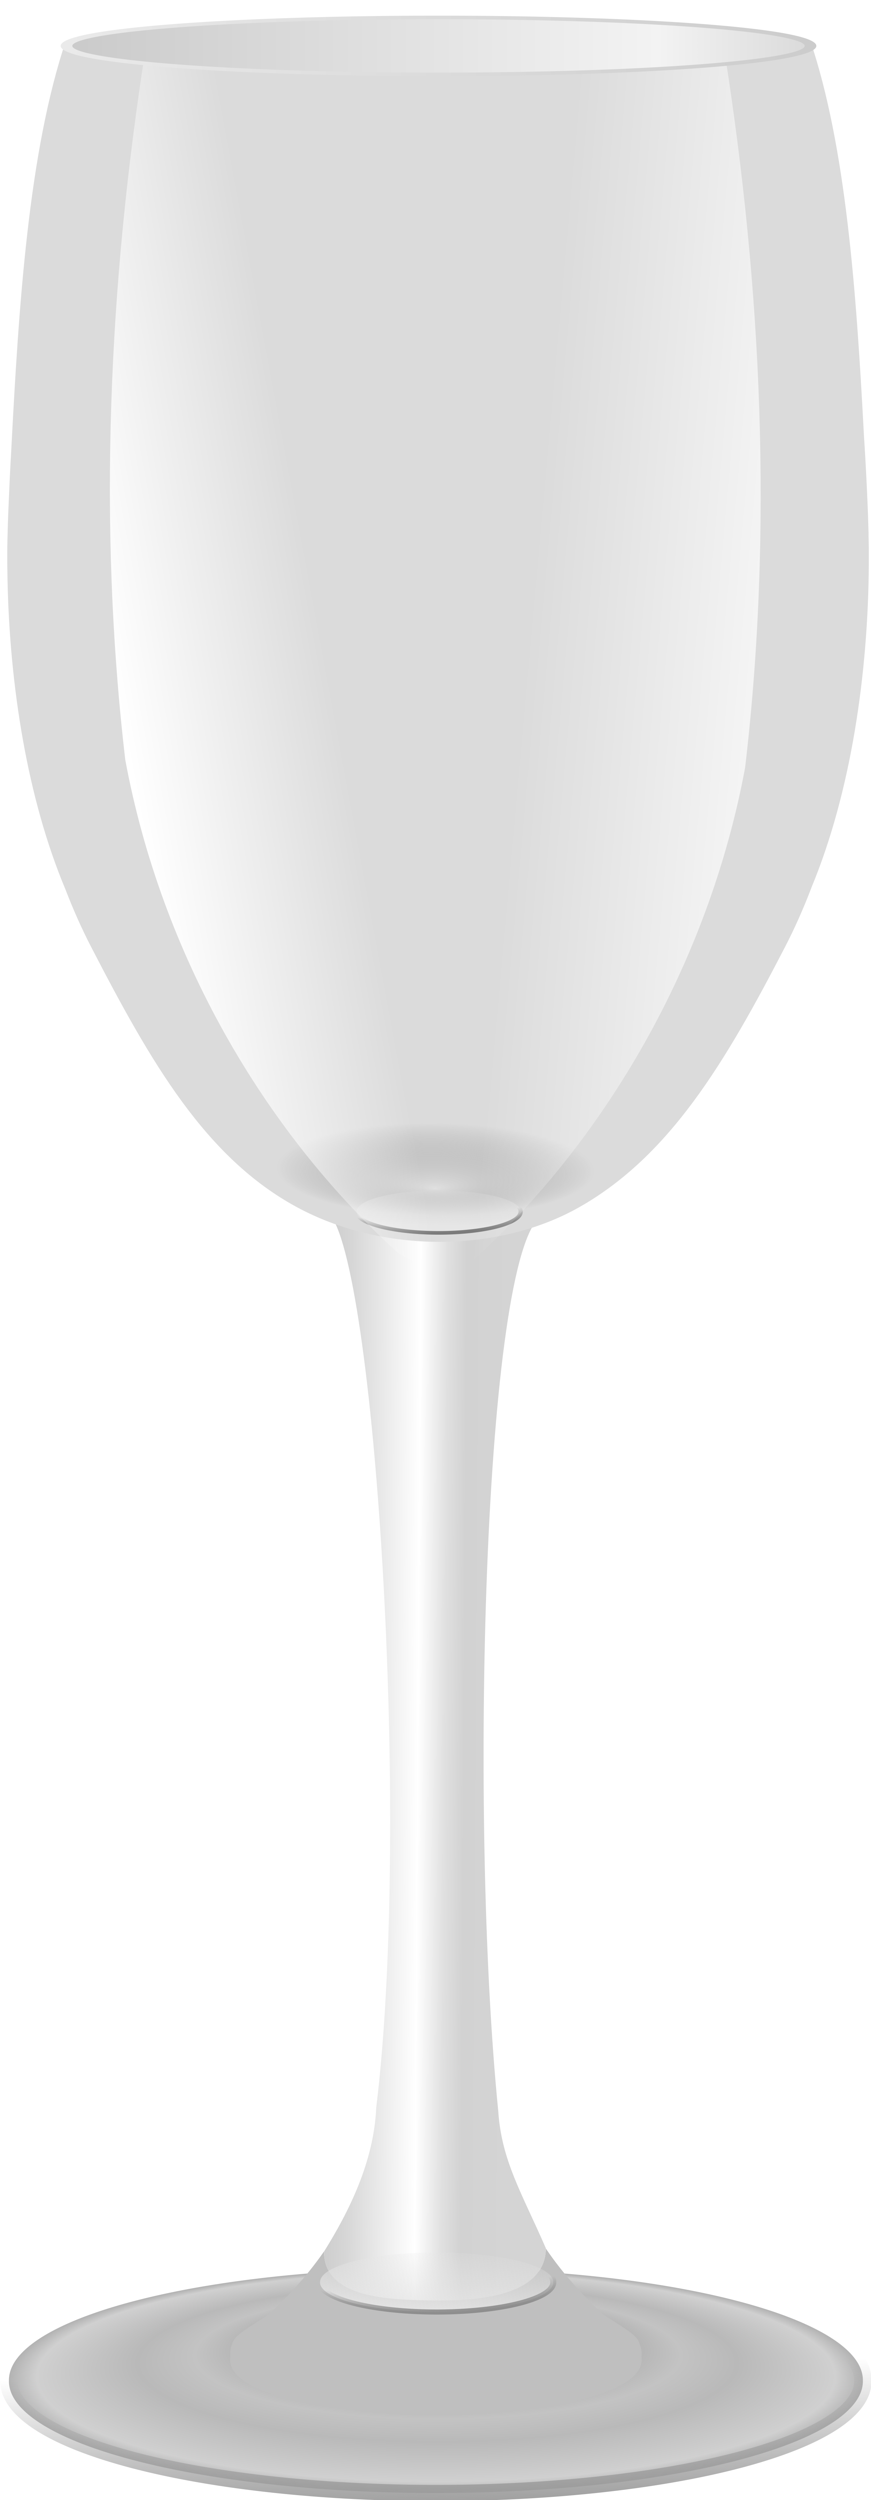
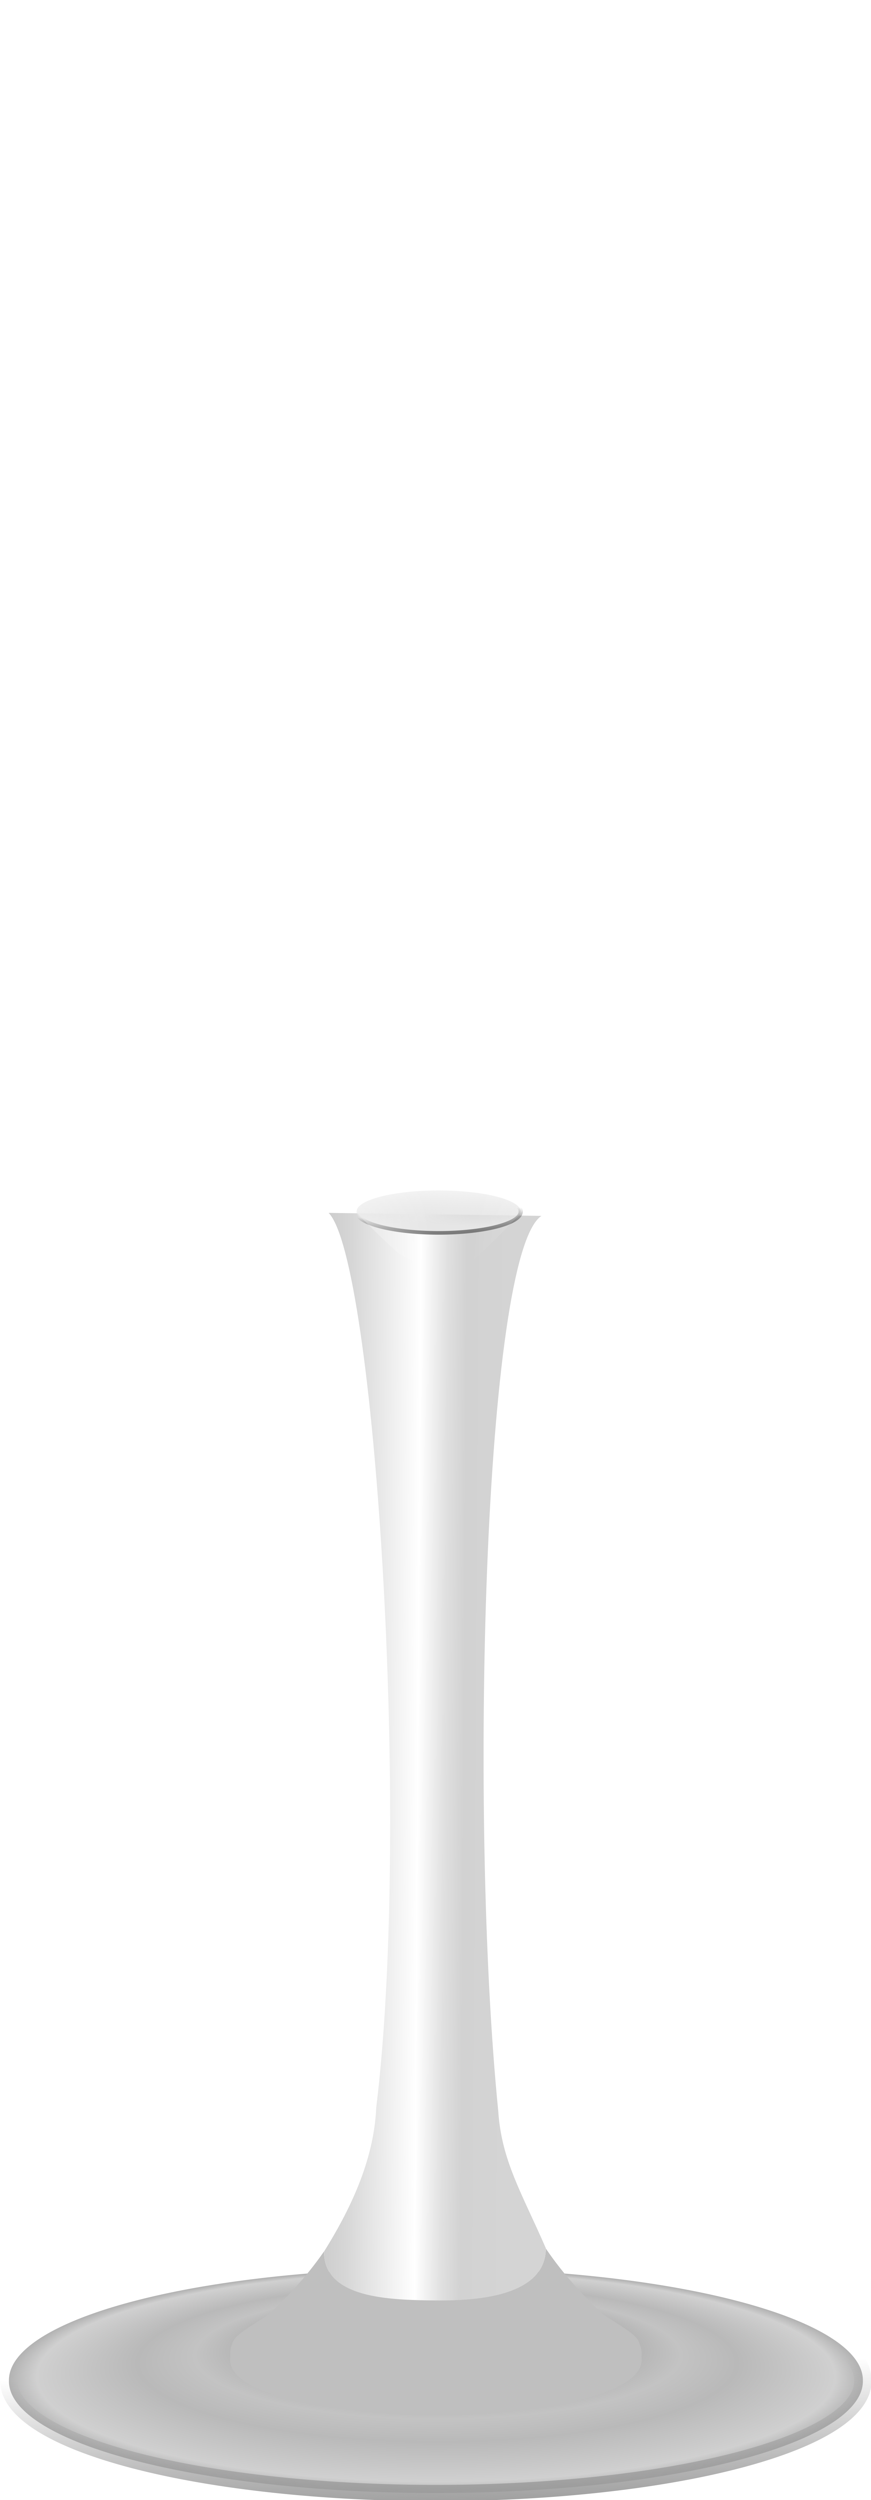
<svg xmlns="http://www.w3.org/2000/svg" xmlns:ns1="http://www.inkscape.org/namespaces/inkscape" id="svg2" viewBox="0 0 130.17 373.54" version="1.1" ns1:version="0.91 r13725">
  <defs id="defs6094">
    <radialGradient id="radialGradient3841" fx="204.51" fy="673.48" gradientUnits="userSpaceOnUse" cy="720.22" cx="203.57" gradientTransform="matrix(1 0 0 .28 0 518.56)" r="89.286">
      <stop id="stop3837" style="stop-color:#b3b3b3" offset="0" />
      <stop id="stop3849" style="stop-color:#adadad" offset=".407" />
      <stop id="stop3847" style="stop-color:#c3c3c3" offset=".568" />
      <stop id="stop3845" style="stop-color:#b9b9b9" offset=".703" />
      <stop id="stop3843" style="stop-color:#d0d0d0" offset=".936" />
      <stop id="stop3839" style="stop-color:#b3b3b3" offset="1" />
    </radialGradient>
    <linearGradient id="linearGradient4136" y2="717.93" gradientUnits="userSpaceOnUse" x2="191.71" y1="750.04" x1="192.6">
      <stop id="stop4132" style="stop-color:#999999" offset="0" />
      <stop id="stop4134" style="stop-color:#999999;stop-opacity:0" offset="1" />
    </linearGradient>
    <radialGradient id="radialGradient4187" fx="216.52" fy="567.85" gradientUnits="userSpaceOnUse" cy="696.14" cx="216.43" gradientTransform="matrix(.992 -.023 .009 .385 -4.766 436.71)" r="49.474">
      <stop id="stop3897" style="stop-color:#e8e8e8" offset="0" />
      <stop id="stop3899" style="stop-color:#d8d8d8" offset=".481" />
      <stop id="stop3901" style="stop-color:#d4d4d4" offset=".572" />
      <stop id="stop3903" style="stop-color:#e8e8e8" offset=".767" />
      <stop id="stop3905" style="stop-color:#d0d0d0" offset=".875" />
      <stop id="stop3907" style="stop-color:#bfbfbf" offset="1" />
    </radialGradient>
    <linearGradient id="linearGradient3996" y2="586.25" gradientUnits="userSpaceOnUse" x2="243.2" gradientTransform="matrix(1 .013 -.013 1 8.562 -2.819)" y1="586.76" x1="168.5">
      <stop id="stop3913" style="stop-color:#adadad" offset="0" />
      <stop id="stop4004" style="stop-color:#d6d6d6" offset=".336" />
      <stop id="stop3915" style="stop-color:#ffffff" offset=".557" />
      <stop id="stop3917" style="stop-color:#e0e0e0" offset=".642" />
      <stop id="stop3919" style="stop-color:#d2d2d2" offset=".703" />
      <stop id="stop3921" style="stop-color:#d4d4d4" offset=".854" />
      <stop id="stop3923" style="stop-color:#d4d4d4" offset="1" />
    </linearGradient>
    <radialGradient id="radialGradient4258" fx="213.53" fy="440.75" gradientUnits="userSpaceOnUse" cy="426.57" cx="213.55" gradientTransform="matrix(.776 .014 -.006 .306 50.192 292.93)" r="34.648">
      <stop id="stop4254" style="stop-color:#e0e0e0" offset="0" />
      <stop id="stop4256" style="stop-color:#808080;stop-opacity:0" offset="1" />
    </radialGradient>
    <linearGradient id="linearGradient4204" y2="435.55" gradientUnits="userSpaceOnUse" x2="211.29" y1="449.55" x1="210.97">
      <stop id="stop4200" style="stop-color:#e6e6e6" offset="0" />
      <stop id="stop4202" style="stop-color:#d2d2d2;stop-opacity:0" offset="1" />
    </linearGradient>
    <linearGradient id="linearGradient4116" y2="445.84" gradientUnits="userSpaceOnUse" x2="218.64" y1="451.5" x1="219.06">
      <stop id="stop4112" style="stop-color:#6b6b6b;stop-opacity:.863" offset="0" />
      <stop id="stop4114" style="stop-color:#1a1a1a;stop-opacity:0" offset="1" />
    </linearGradient>
    <filter id="filter4126" height="1.522" width="1.158" color-interpolation-filters="sRGB" y="-.261" x="-.079">
      <feGaussianBlur id="feGaussianBlur4128" stdDeviation="1.269" />
    </filter>
    <linearGradient id="linearGradient4068" y2="286.06" gradientUnits="userSpaceOnUse" x2="187.26" y1="296.01" x1="137.87">
      <stop id="stop4064" style="stop-color:#ffffff" offset="0" />
      <stop id="stop4066" style="stop-color:#ffffff;stop-opacity:0" offset="1" />
    </linearGradient>
    <filter id="filter4230" color-interpolation-filters="sRGB">
      <feGaussianBlur id="feGaussianBlur4232" stdDeviation="4.414" />
    </filter>
    <linearGradient id="linearGradient4080" y2="290.67" gradientUnits="userSpaceOnUse" x2="192.94" y1="296.01" x1="137.87">
      <stop id="stop4084" style="stop-color:#ffffff;stop-opacity:.718" offset="0" />
      <stop id="stop4086" style="stop-color:#ffffff;stop-opacity:0" offset="1" />
    </linearGradient>
    <filter id="filter4074" color-interpolation-filters="sRGB">
      <feGaussianBlur id="feGaussianBlur4076" stdDeviation="3.404" />
    </filter>
    <linearGradient id="linearGradient4096" y2="178.36" gradientUnits="userSpaceOnUse" x2="304" y1="178.36" x1="128">
      <stop id="stop4092" style="stop-color:#cacaca" offset="0" />
      <stop id="stop4098" style="stop-color:#f3f3f3" offset=".795" />
      <stop id="stop4094" style="stop-color:#dadada" offset="1" />
    </linearGradient>
    <linearGradient id="linearGradient4196" y2="178.36" gradientUnits="userSpaceOnUse" x2="304.5" y1="178.36" x1="127.5">
      <stop id="stop4192" style="stop-color:#eaeaea" offset="0" />
      <stop id="stop4194" style="stop-color:#cccccc" offset="1" />
    </linearGradient>
    <filter id="filter4126-2" height="1.522" width="1.158" color-interpolation-filters="sRGB" y="-.261" x="-.079">
      <feGaussianBlur id="feGaussianBlur4128-0" stdDeviation="1.269" />
    </filter>
    <linearGradient id="linearGradient6089" y2="437.34" gradientUnits="userSpaceOnUse" x2="214.12" y1="452.73" x1="212.45">
      <stop id="stop4208" style="stop-color:#e6e6e6" offset="0" />
      <stop id="stop4210" style="stop-color:#e6e6e6;stop-opacity:0" offset="1" />
    </linearGradient>
    <linearGradient id="linearGradient6091" y2="445.84" gradientUnits="userSpaceOnUse" x2="218.64" y1="451.5" x1="219.06">
      <stop id="stop4112-8" style="stop-color:#868686;stop-opacity:.87" offset="0" />
      <stop id="stop4114-0" style="stop-color:#585858;stop-opacity:0" offset="1" />
    </linearGradient>
  </defs>
  <g id="layer1" transform="translate(-113.49 -177.64)">
    <g id="g4809" transform="matrix(.628 0 0 .628 43.333 82.862)">
      <path id="path2995" style="stroke:url(#linearGradient4136);stroke-width:3.635;fill:url(#radialGradient3841)" d="m292.86 720.22a89.286 25 0 1 1 -178.57 0 89.286 25 0 1 1 178.57 0z" transform="matrix(1.138 0 0 1.064 -16.219 -48.978)" />
      <path id="path4181" style="fill:url(#radialGradient4187)" d="m241.62 685.91c-0.2 11.108-15.649 12.481-26.5 12.344-10.872-0.137-26.422-0.519-26.281-11.688-4.355 6.29-9.164 11.244-13.219 15.062-4.258 2.776-7.525 4.566-8.344 6.219-0.671 1.354-0.878 2.608-0.75 3.781-1.152 7.535 16.098 11.592 32.969 13.188 1.271 0.12 2.554 0.22 3.812 0.312 2.713 0.21 5.314 0.367 7.719 0.438 1.378 0.041 2.885 0.069 4.438 0.062 1.543 0.007 3.036-0.022 4.406-0.062 3.485-0.102 7.407-0.346 11.438-0.75 0.031-0.003 0.063 0.003 0.094 0 16.839-1.586 34.066-5.643 32.969-13.156 0.136-1.182-0.073-2.446-0.75-3.812-0.826-1.667-4.123-3.494-8.438-6.312-4.17-3.937-9.124-9.078-13.562-15.625z" />
      <path id="path3945" style="fill:url(#linearGradient3996)" d="m189.92 439.49c10.948 11.173 19.659 144.91 11.32 212.96-0.547 12.84-6.561 24.779-12.391 34.13-0.141 11.168 15.411 11.537 26.283 11.674 10.872 0.137 26.352-1.243 26.493-12.411-5.66-13.014-10.57-20.851-11.332-32.619-6.965-69.544-3.525-203.66 10.258-213.02z" />
-       <path id="path3809" style="fill:#dbdbdb" d="m127.41 160.57c-8.913 26.462-11.24 63.064-13.031 97.75-0.244 4.074-0.427 8.139-0.594 12.188-0.01 0.24-0.022 0.479-0.031 0.719-0.081 1.674-0.139 3.362-0.188 5.062-0.058 2.042-0.116 4.115-0.125 6.188-0.009 2.106 0.02 4.213 0.062 6.344 0.506 25.286 4.708 52.026 13.75 73.625 0.022 0.051 0.041 0.105 0.062 0.156 1.837 4.767 3.861 9.305 6.062 13.562 14.242 27.547 27.198 50.133 48.938 61.938 20.492 11.128 48.048 10.949 67.312 0 21.507-12.223 34.696-34.391 48.938-61.938 2.225-4.304 4.272-8.895 6.125-13.719 0.047-0.112 0.078-0.231 0.125-0.344 9.385-22.604 13.506-50.77 13.656-77 0.001-0.168-0.001-0.332 0-0.5 0.007-1.067 0.008-2.132 0-3.188-0.008-0.999-0.043-2.009-0.062-3-0.005-0.229 0.006-0.459 0-0.688-0.015-0.661-0.042-1.312-0.062-1.969-0.046-1.521-0.083-3.032-0.156-4.531-0.012-0.239-0.019-0.481-0.031-0.719-0.198-4.795-0.444-9.608-0.75-14.438-0.015-0.291-0.047-0.584-0.062-0.875-0.038-0.585-0.054-1.165-0.094-1.75-1.766-33.209-4.224-67.653-12.719-92.875h-2.125-172.88-2.125z" />
-       <path id="path4234" style="fill:url(#radialGradient4258)" d="m248.19 426.57a34.648 10.607 0 1 1 -69.296 0 34.648 10.607 0 1 1 69.296 0z" transform="matrix(1.408 0 0 1.046 -85.04 -16.891)" />
      <path id="path4100" style="filter:url(#filter4126);stroke:url(#linearGradient4116);fill:url(#linearGradient4204)" d="m234.76 445.84a19.269 5.834 0 1 1 -38.537 0 19.269 5.834 0 1 1 38.537 0z" transform="matrix(1.013 0 0 .859 -2.194 56.222)" />
      <path id="path4036" style="filter:url(#filter4230);fill:url(#linearGradient4068)" d="m277.56 162.54c-43.75 0.247-87.501-0.258-131.25 0.205-8.696 51.189-11.336 104.06-4.785 155.77 8.591 42.788 32.959 81.393 64.597 107.99 7.646 5.353 17.746 3.313 24.045-3.559 13.481-11.631 23.687-26.953 34.674-41.099 22.581-34.106 31.459-76.87 29.406-118.57-0.169-33.814-3.883-67.443-8.406-100.81-2.76 0.023-5.521 0.045-8.281 0.068z" transform="matrix(1 0 0 1.084 0 -13.588)" />
-       <path id="path4078" style="filter:url(#filter4074);fill:url(#linearGradient4080)" d="m277.56 162.54c-43.75 0.247-87.501-0.258-131.25 0.205-8.696 51.189-11.336 104.06-4.785 155.77 8.591 42.788 32.959 81.393 64.597 107.99 7.646 5.353 17.746 3.313 24.045-3.559 13.481-11.631 23.687-26.953 34.674-41.099 22.581-34.106 31.459-76.87 29.406-118.57-0.169-33.814-3.883-67.443-8.406-100.81-2.76 0.023-5.521 0.045-8.281 0.068z" transform="matrix(-1.012 0 0 1.091 432.26 -13.956)" />
-       <path id="path4088" style="stroke:url(#linearGradient4196);stroke-width:2.758;fill:url(#linearGradient4096)" d="m304 178.36a88 22 0 1 1 -176 0 88 22 0 1 1 176 0z" transform="matrix(1.006 0 0 .308 -1.227 106.91)" />
-       <path id="path4100-8" style="filter:url(#filter4126-2);stroke:url(#linearGradient6091);fill:url(#linearGradient6089)" d="m234.76 445.84a19.269 5.834 0 1 1 -38.537 0 19.269 5.834 0 1 1 38.537 0z" transform="matrix(1.44 0 0 1.206 -94.677 156.23)" />
+       <path id="path4078" style="filter:url(#filter4074);fill:url(#linearGradient4080)" d="m277.56 162.54c-43.75 0.247-87.501-0.258-131.25 0.205-8.696 51.189-11.336 104.06-4.785 155.77 8.591 42.788 32.959 81.393 64.597 107.99 7.646 5.353 17.746 3.313 24.045-3.559 13.481-11.631 23.687-26.953 34.674-41.099 22.581-34.106 31.459-76.87 29.406-118.57-0.169-33.814-3.883-67.443-8.406-100.81-2.76 0.023-5.521 0.045-8.281 0.068" transform="matrix(-1.012 0 0 1.091 432.26 -13.956)" />
    </g>
  </g>
</svg>